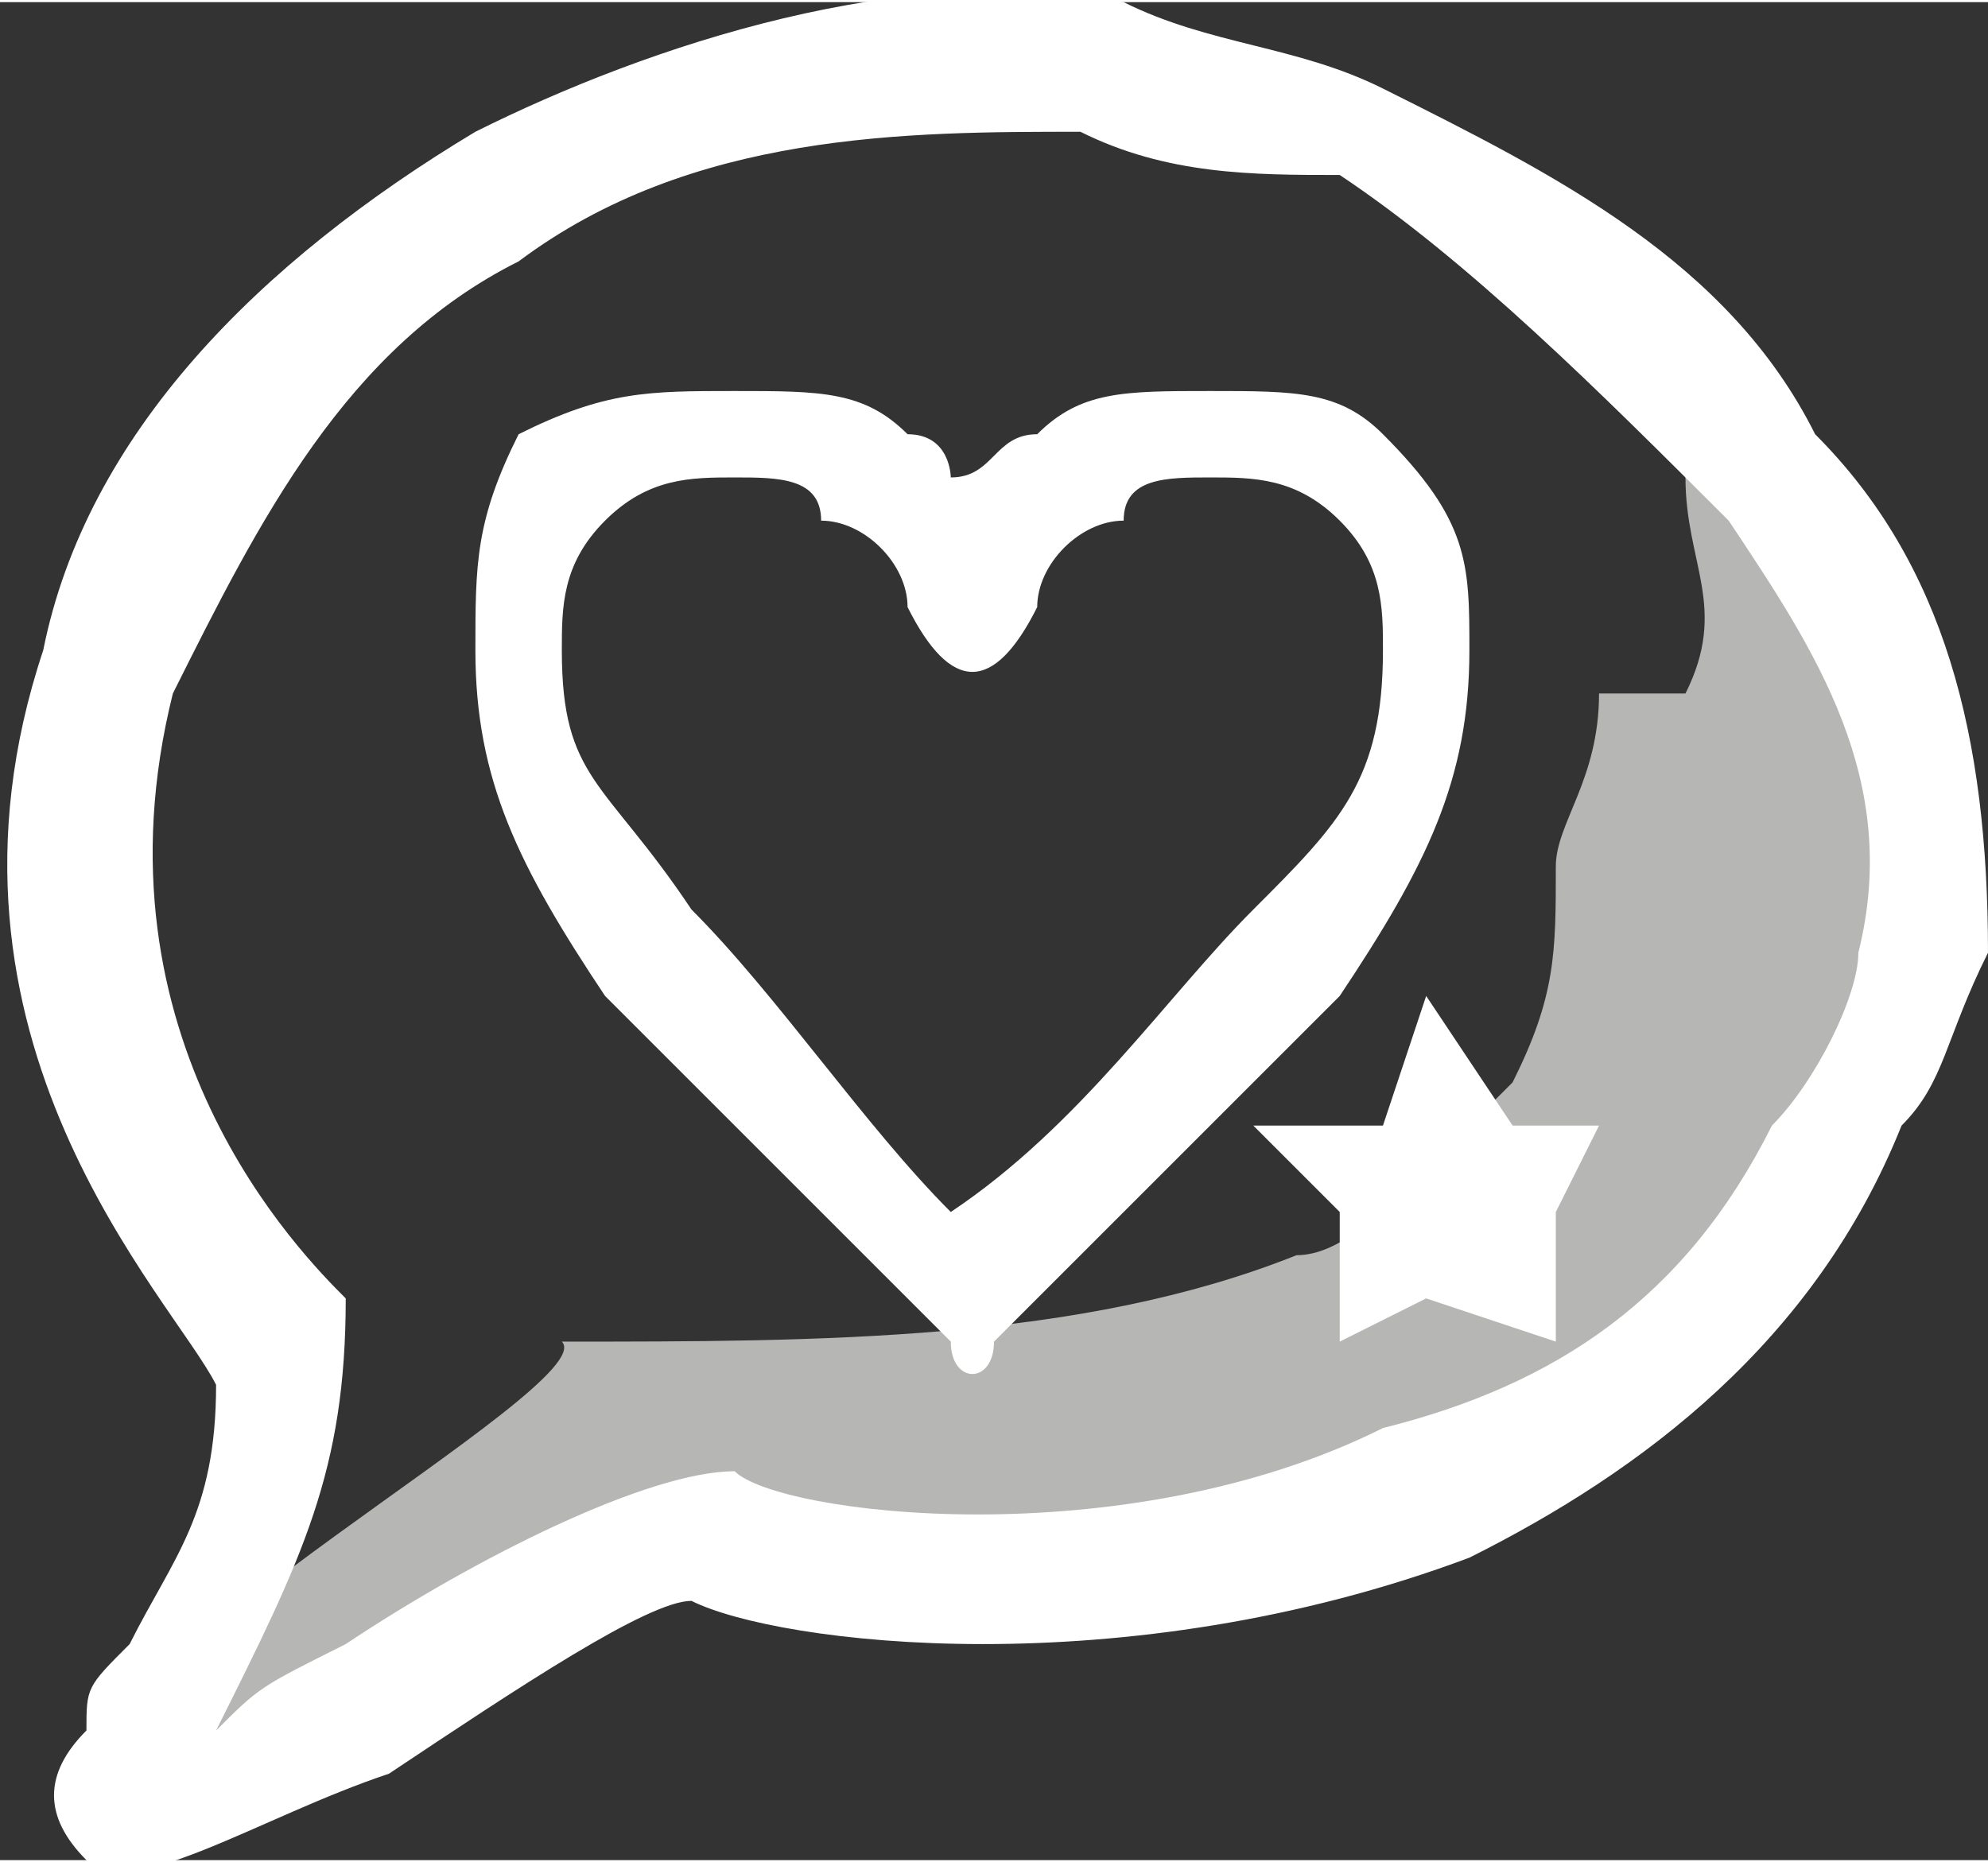
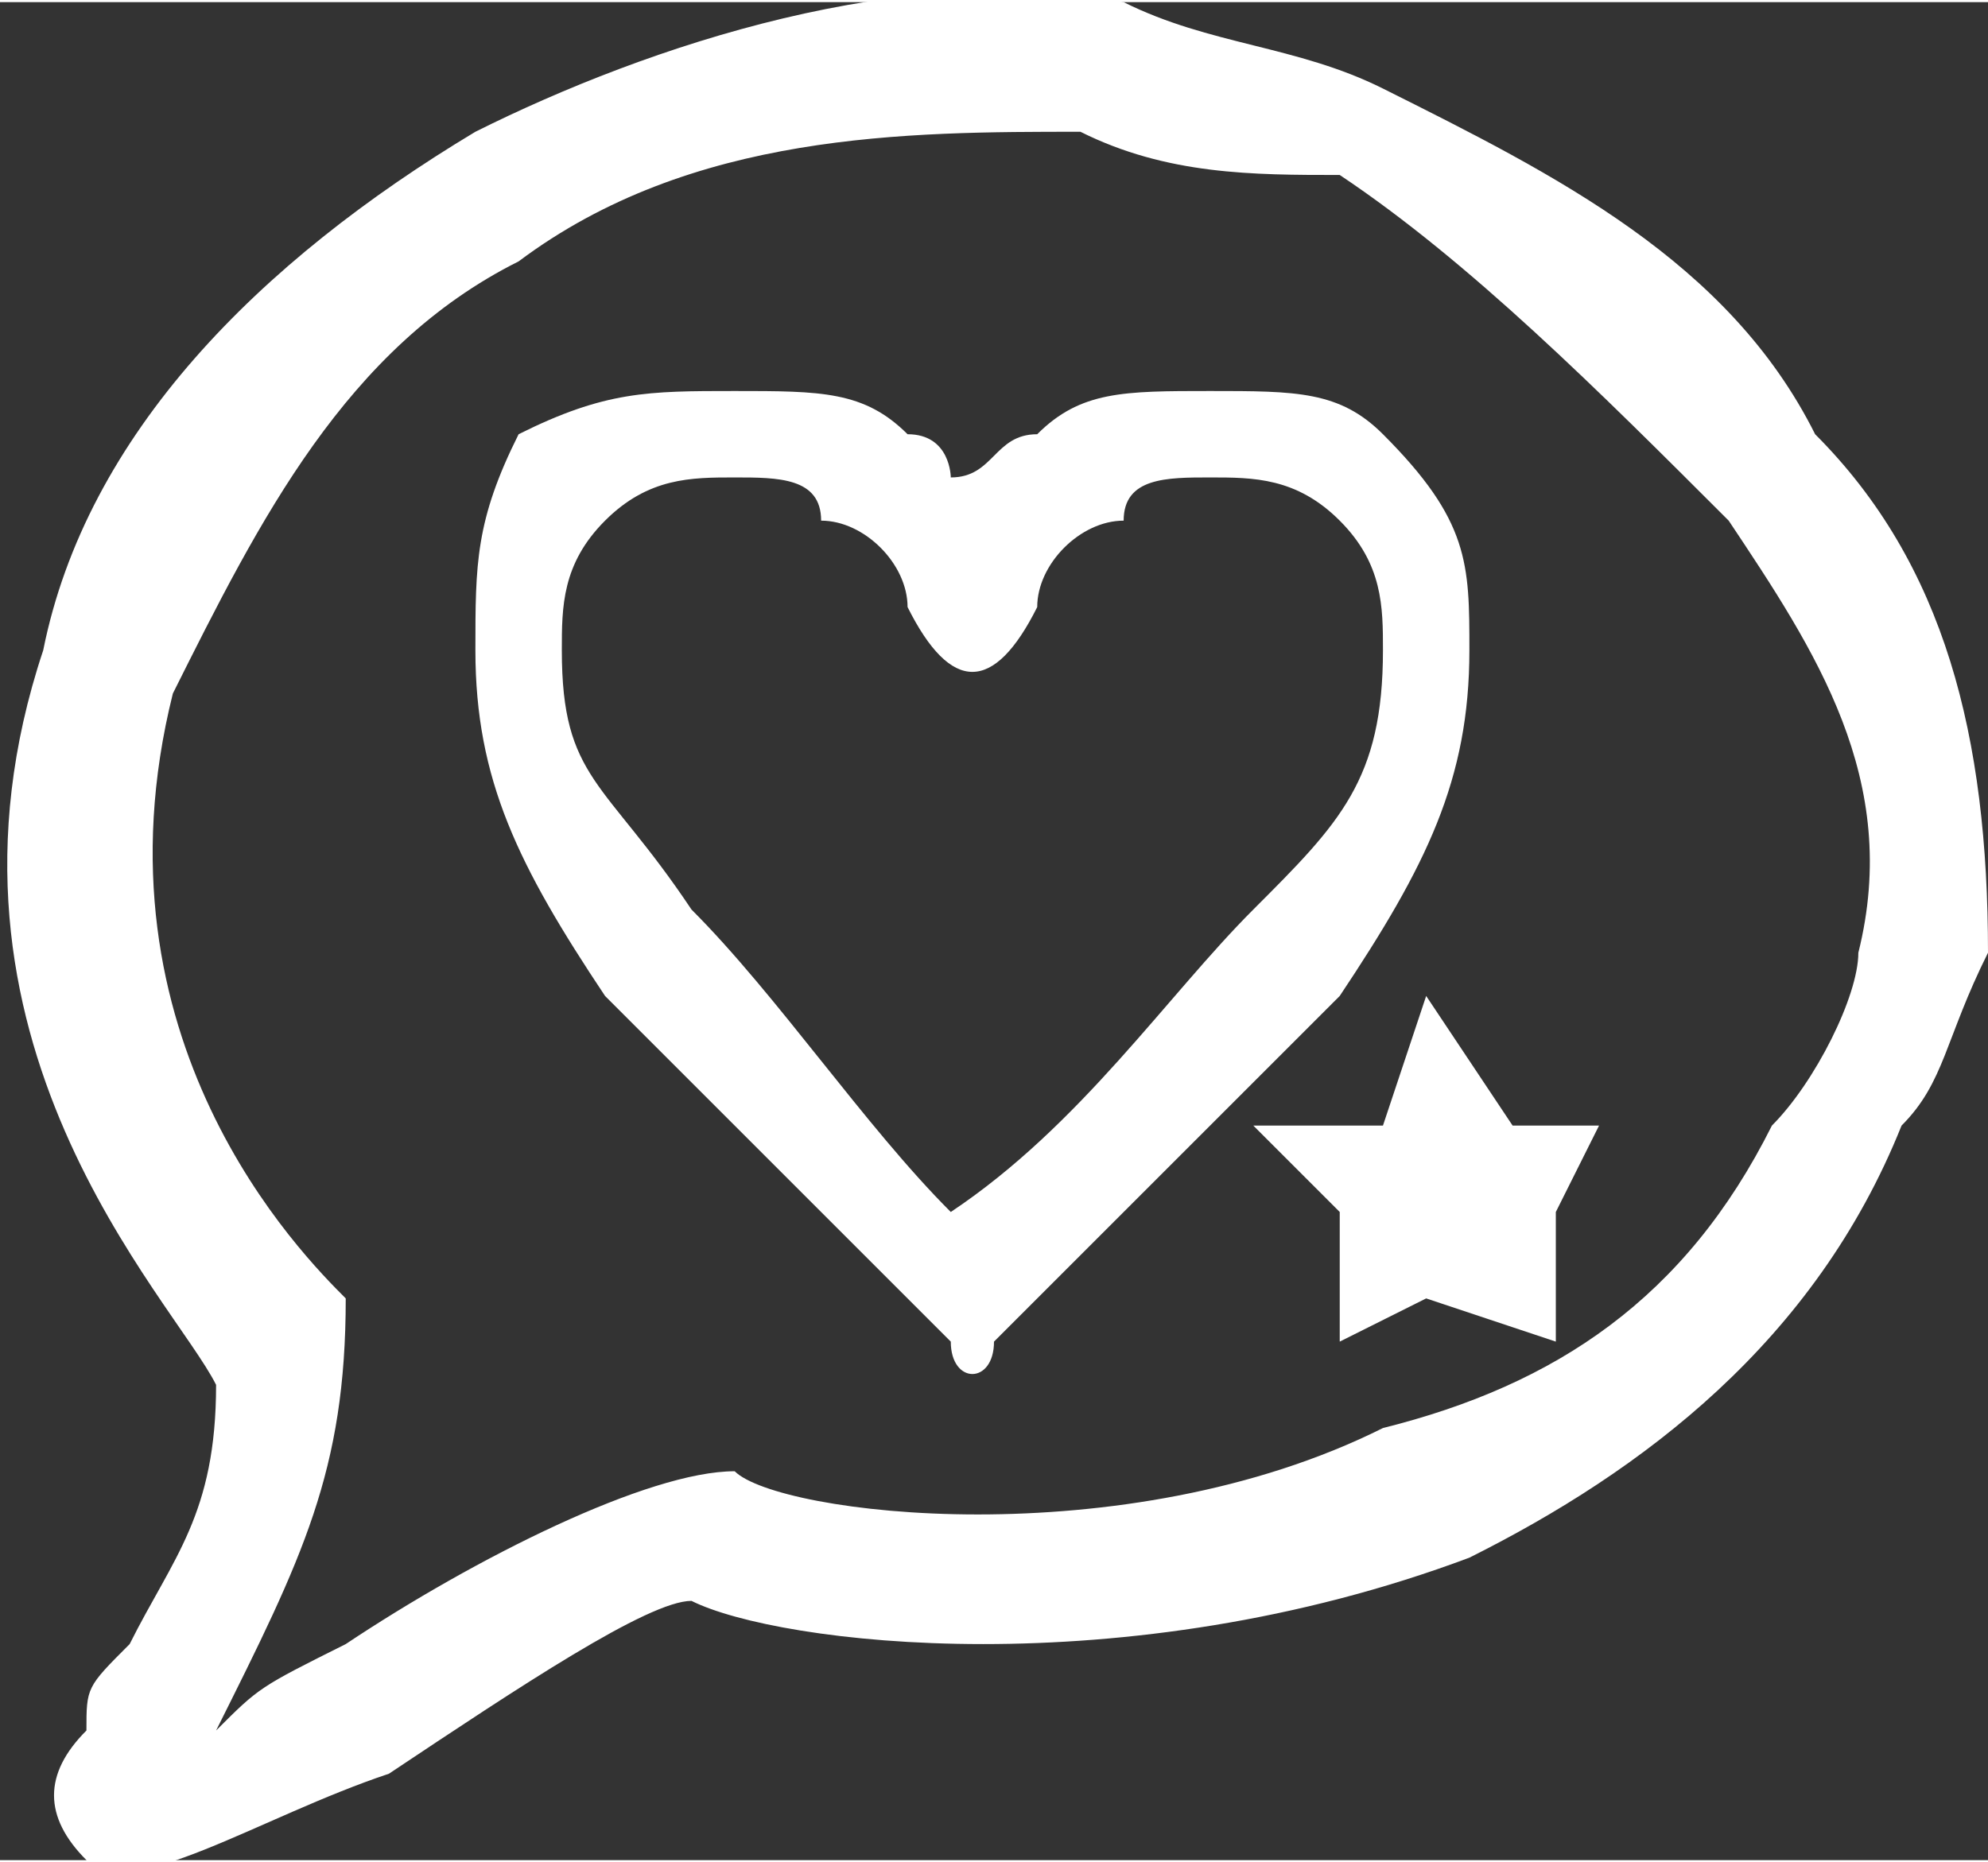
<svg xmlns="http://www.w3.org/2000/svg" xml:space="preserve" width="111px" height="104px" version="1.1" style="shape-rendering:geometricPrecision; text-rendering:geometricPrecision; image-rendering:optimizeQuality; fill-rule:evenodd; clip-rule:evenodd" viewBox="0 0 0.46 0.43">
  <rect x="0" y="0" width="0.46" height="0.43" fill="#333333" stroke="none" />
  <defs>
    <style type="text/css">
   
    .fil0 {fill:#B6B6B5}
    .fil1 {fill:white;fill-rule:nonzero}
   
  </style>
  </defs>
  <g id="Слой_x0020_1">
    <g id="_1944206135184">
-       <path class="fil0" d="M0.29 0.36l0 0c0,0 0,0 0,0zm0.02 -0.01l0 0c0,0 0,0 0,0zm0.08 -0.25l0 0.01c0,0.02 0.01,0.03 0,0.05l-0.02 0c0,0.02 -0.01,0.03 -0.01,0.04 0,0.02 0,0.03 -0.01,0.05 -0.01,0.01 -0.01,0.01 -0.02,0.02 -0.01,0.01 -0.02,0.02 -0.03,0.02 -0.05,0.02 -0.11,0.02 -0.17,0.02 0.01,0.01 -0.12,0.08 -0.09,0.09 0.02,0.01 0.09,-0.03 0.12,-0.04 0,-0.01 0.11,0 0.12,0.01 0.13,-0.04 0.2,-0.14 0.12,-0.27 0,0.01 0,0 0.01,0.01 -0.02,0 -0.01,0 -0.02,-0.01zm0 0l0 0 0 -0.01 0 0.01z" />
      <path class="fil1" d="M0.02 0.4c0,-0.01 0,-0.01 0.01,-0.02 0.01,-0.02 0.02,-0.03 0.02,-0.06 -0.01,-0.02 -0.07,-0.08 -0.04,-0.17 0.01,-0.05 0.05,-0.09 0.1,-0.12 0.04,-0.02 0.1,-0.04 0.15,-0.03 0.02,0.01 0.04,0.01 0.06,0.02 0.04,0.02 0.08,0.04 0.1,0.08 0.03,0.03 0.04,0.07 0.04,0.12 -0.01,0.02 -0.01,0.03 -0.02,0.04 -0.02,0.05 -0.06,0.08 -0.1,0.1 -0.08,0.03 -0.16,0.02 -0.18,0.01 -0.01,0 -0.04,0.02 -0.07,0.04 -0.03,0.01 -0.06,0.03 -0.07,0.02 -0.01,-0.01 -0.01,-0.02 0,-0.03zm0.31 -0.17l0.02 0.03 0.02 0 -0.01 0.02 0 0.03 -0.03 -0.01 -0.02 0.01 0 -0.03 -0.02 -0.02 0.03 0 0.01 -0.03zm-0.11 -0.12c0.01,0 0.01,-0.01 0.02,-0.01 0.01,-0.01 0.02,-0.01 0.04,-0.01 0.02,0 0.03,0 0.04,0.01 0.02,0.02 0.02,0.03 0.02,0.05 0,0.03 -0.01,0.05 -0.03,0.08 -0.02,0.02 -0.05,0.05 -0.08,0.08 0,0.01 -0.01,0.01 -0.01,0 -0.03,-0.03 -0.06,-0.06 -0.08,-0.08 -0.02,-0.03 -0.03,-0.05 -0.03,-0.08 0,-0.02 0,-0.03 0.01,-0.05 0.02,-0.01 0.03,-0.01 0.05,-0.01 0.02,0 0.03,0 0.04,0.01 0.01,0 0.01,0.01 0.01,0.01zm0.04 0.01c-0.01,0 -0.02,0.01 -0.02,0.02 -0.01,0.02 -0.02,0.02 -0.03,0 0,-0.01 -0.01,-0.02 -0.02,-0.02 0,-0.01 -0.01,-0.01 -0.02,-0.01 -0.01,0 -0.02,0 -0.03,0.01 -0.01,0.01 -0.01,0.02 -0.01,0.03 0,0.03 0.01,0.03 0.03,0.06 0.02,0.02 0.04,0.05 0.06,0.07 0.03,-0.02 0.05,-0.05 0.07,-0.07 0.02,-0.02 0.03,-0.03 0.03,-0.06 0,-0.01 0,-0.02 -0.01,-0.03 -0.01,-0.01 -0.02,-0.01 -0.03,-0.01 -0.01,0 -0.02,0 -0.02,0.01zm-0.21 0.28c0.01,-0.01 0.01,-0.01 0.03,-0.02 0.03,-0.02 0.07,-0.04 0.09,-0.04 0.01,0.01 0.09,0.02 0.15,-0.01 0.04,-0.01 0.07,-0.03 0.09,-0.07 0.01,-0.01 0.02,-0.03 0.02,-0.04 0.01,-0.04 -0.01,-0.07 -0.03,-0.1 -0.03,-0.03 -0.06,-0.06 -0.09,-0.08 -0.02,0 -0.04,0 -0.06,-0.01 -0.04,0 -0.09,0 -0.13,0.03 -0.04,0.02 -0.06,0.06 -0.08,0.1 -0.02,0.08 0.03,0.13 0.04,0.14 0,0.04 -0.01,0.06 -0.03,0.1z" />
    </g>
  </g>
</svg>